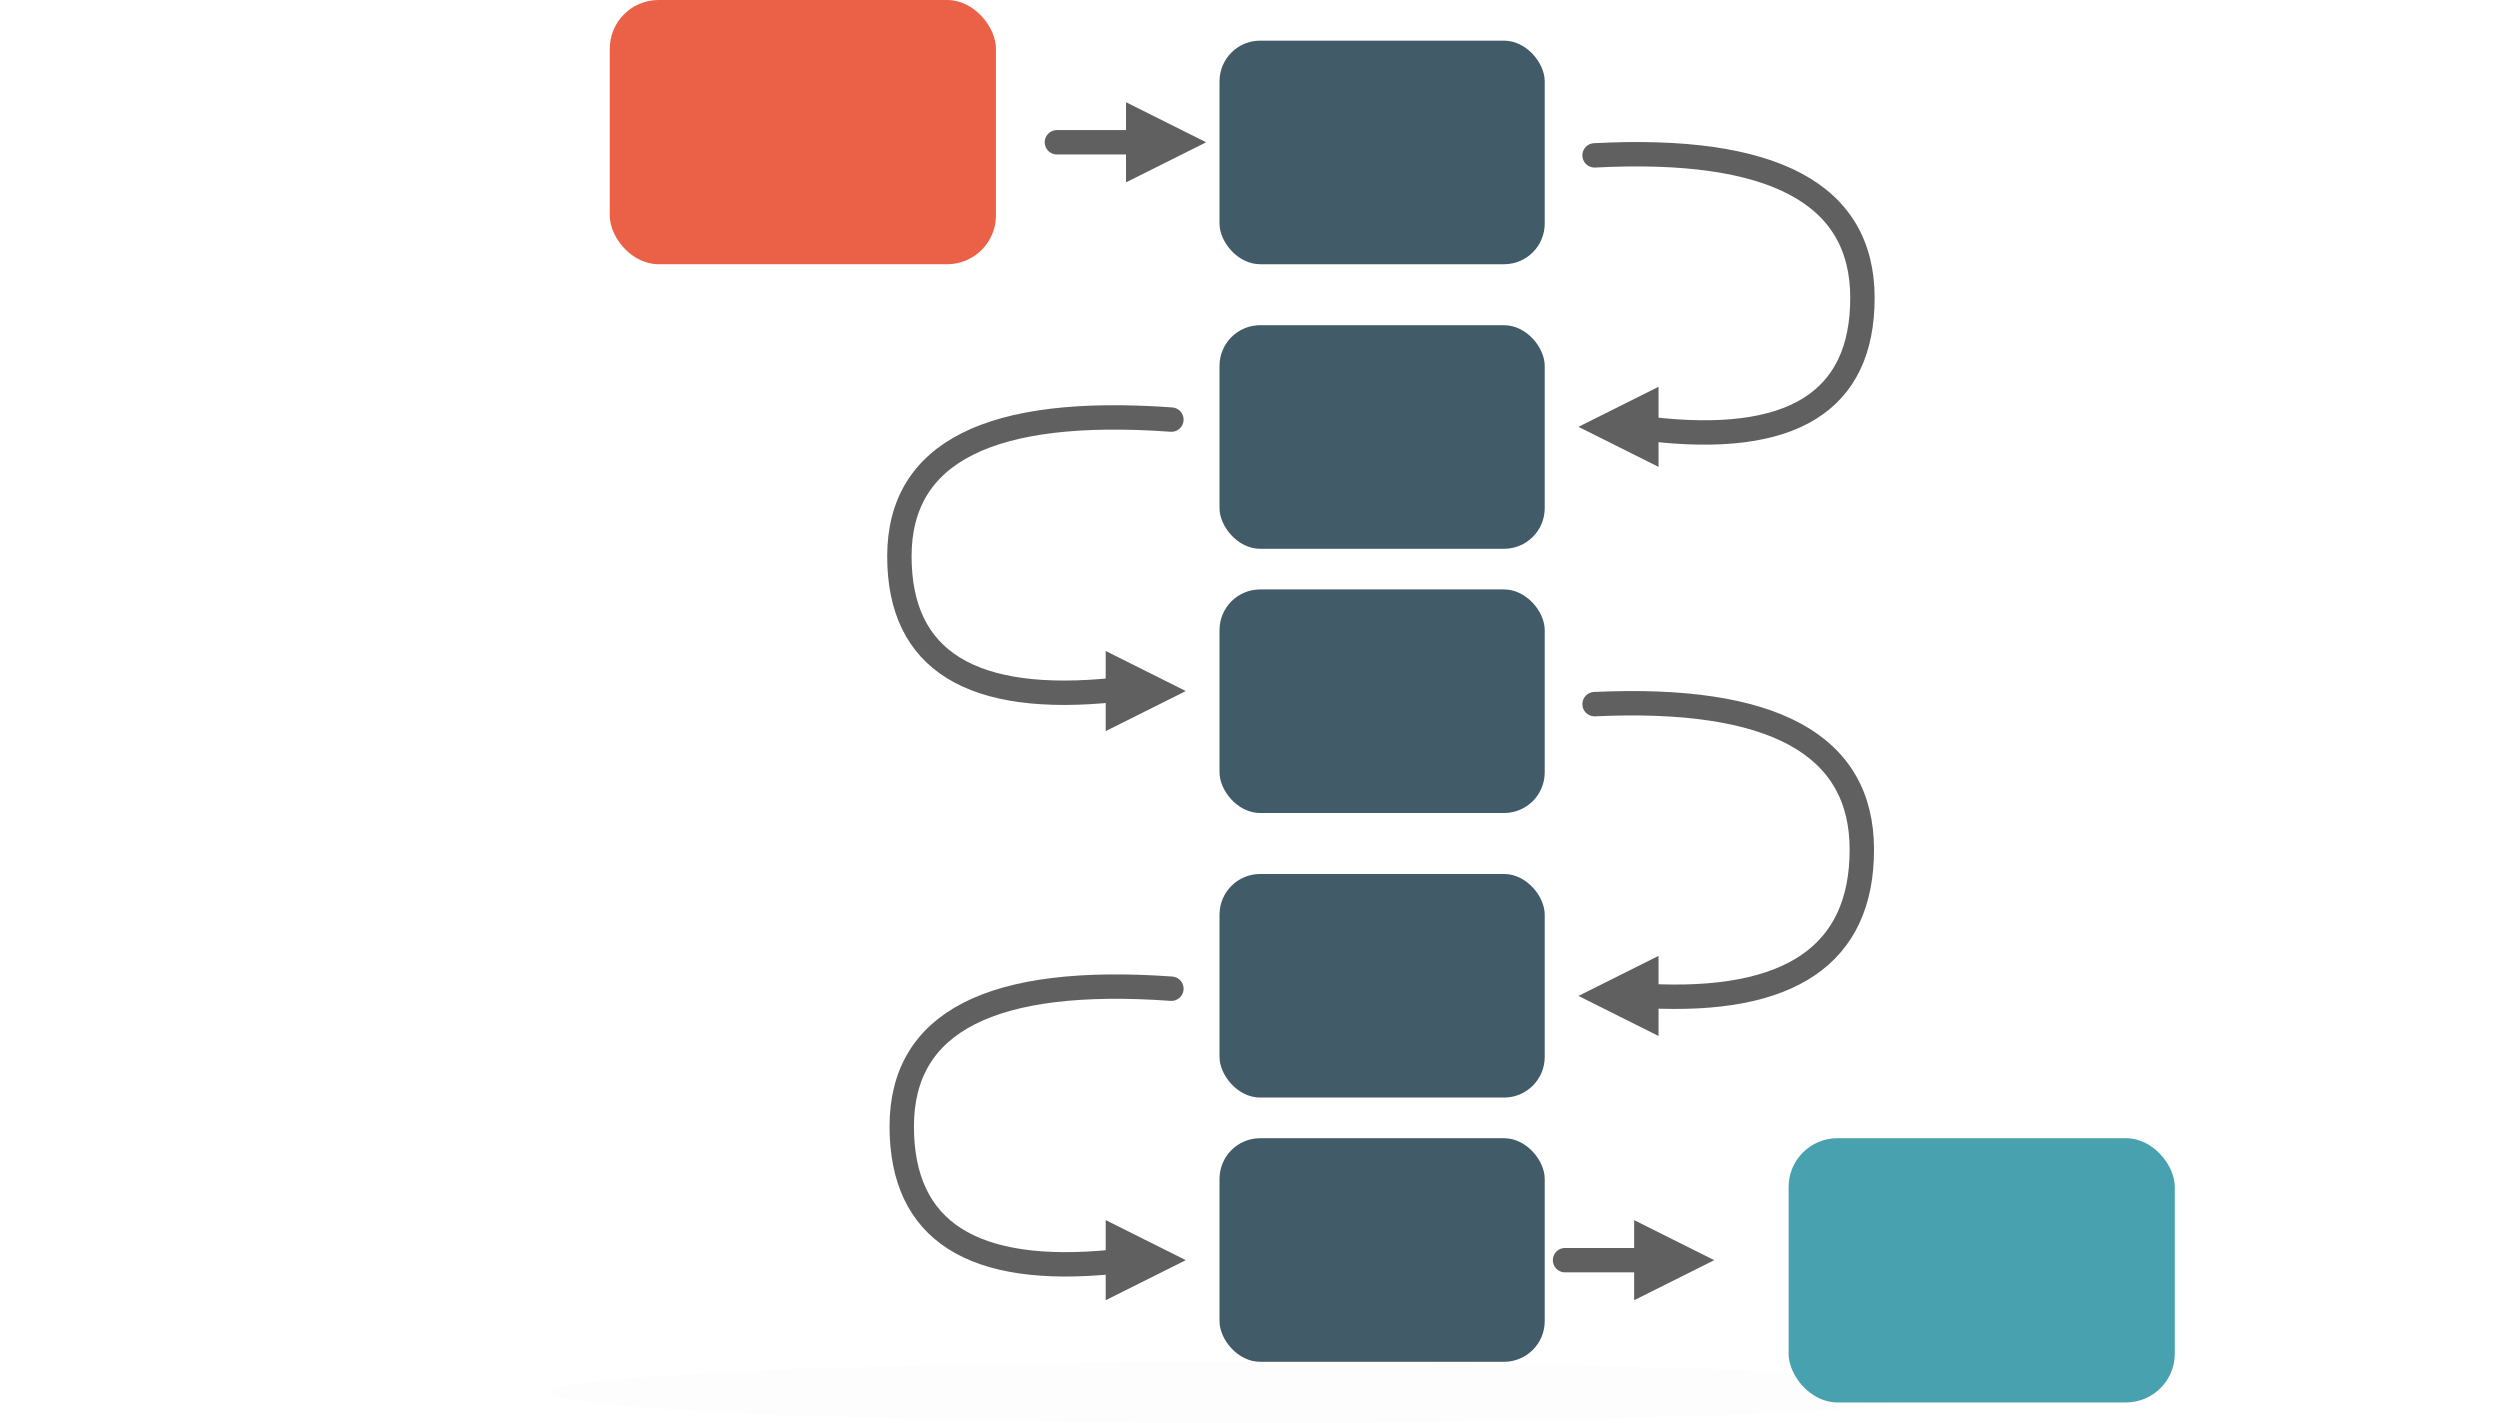
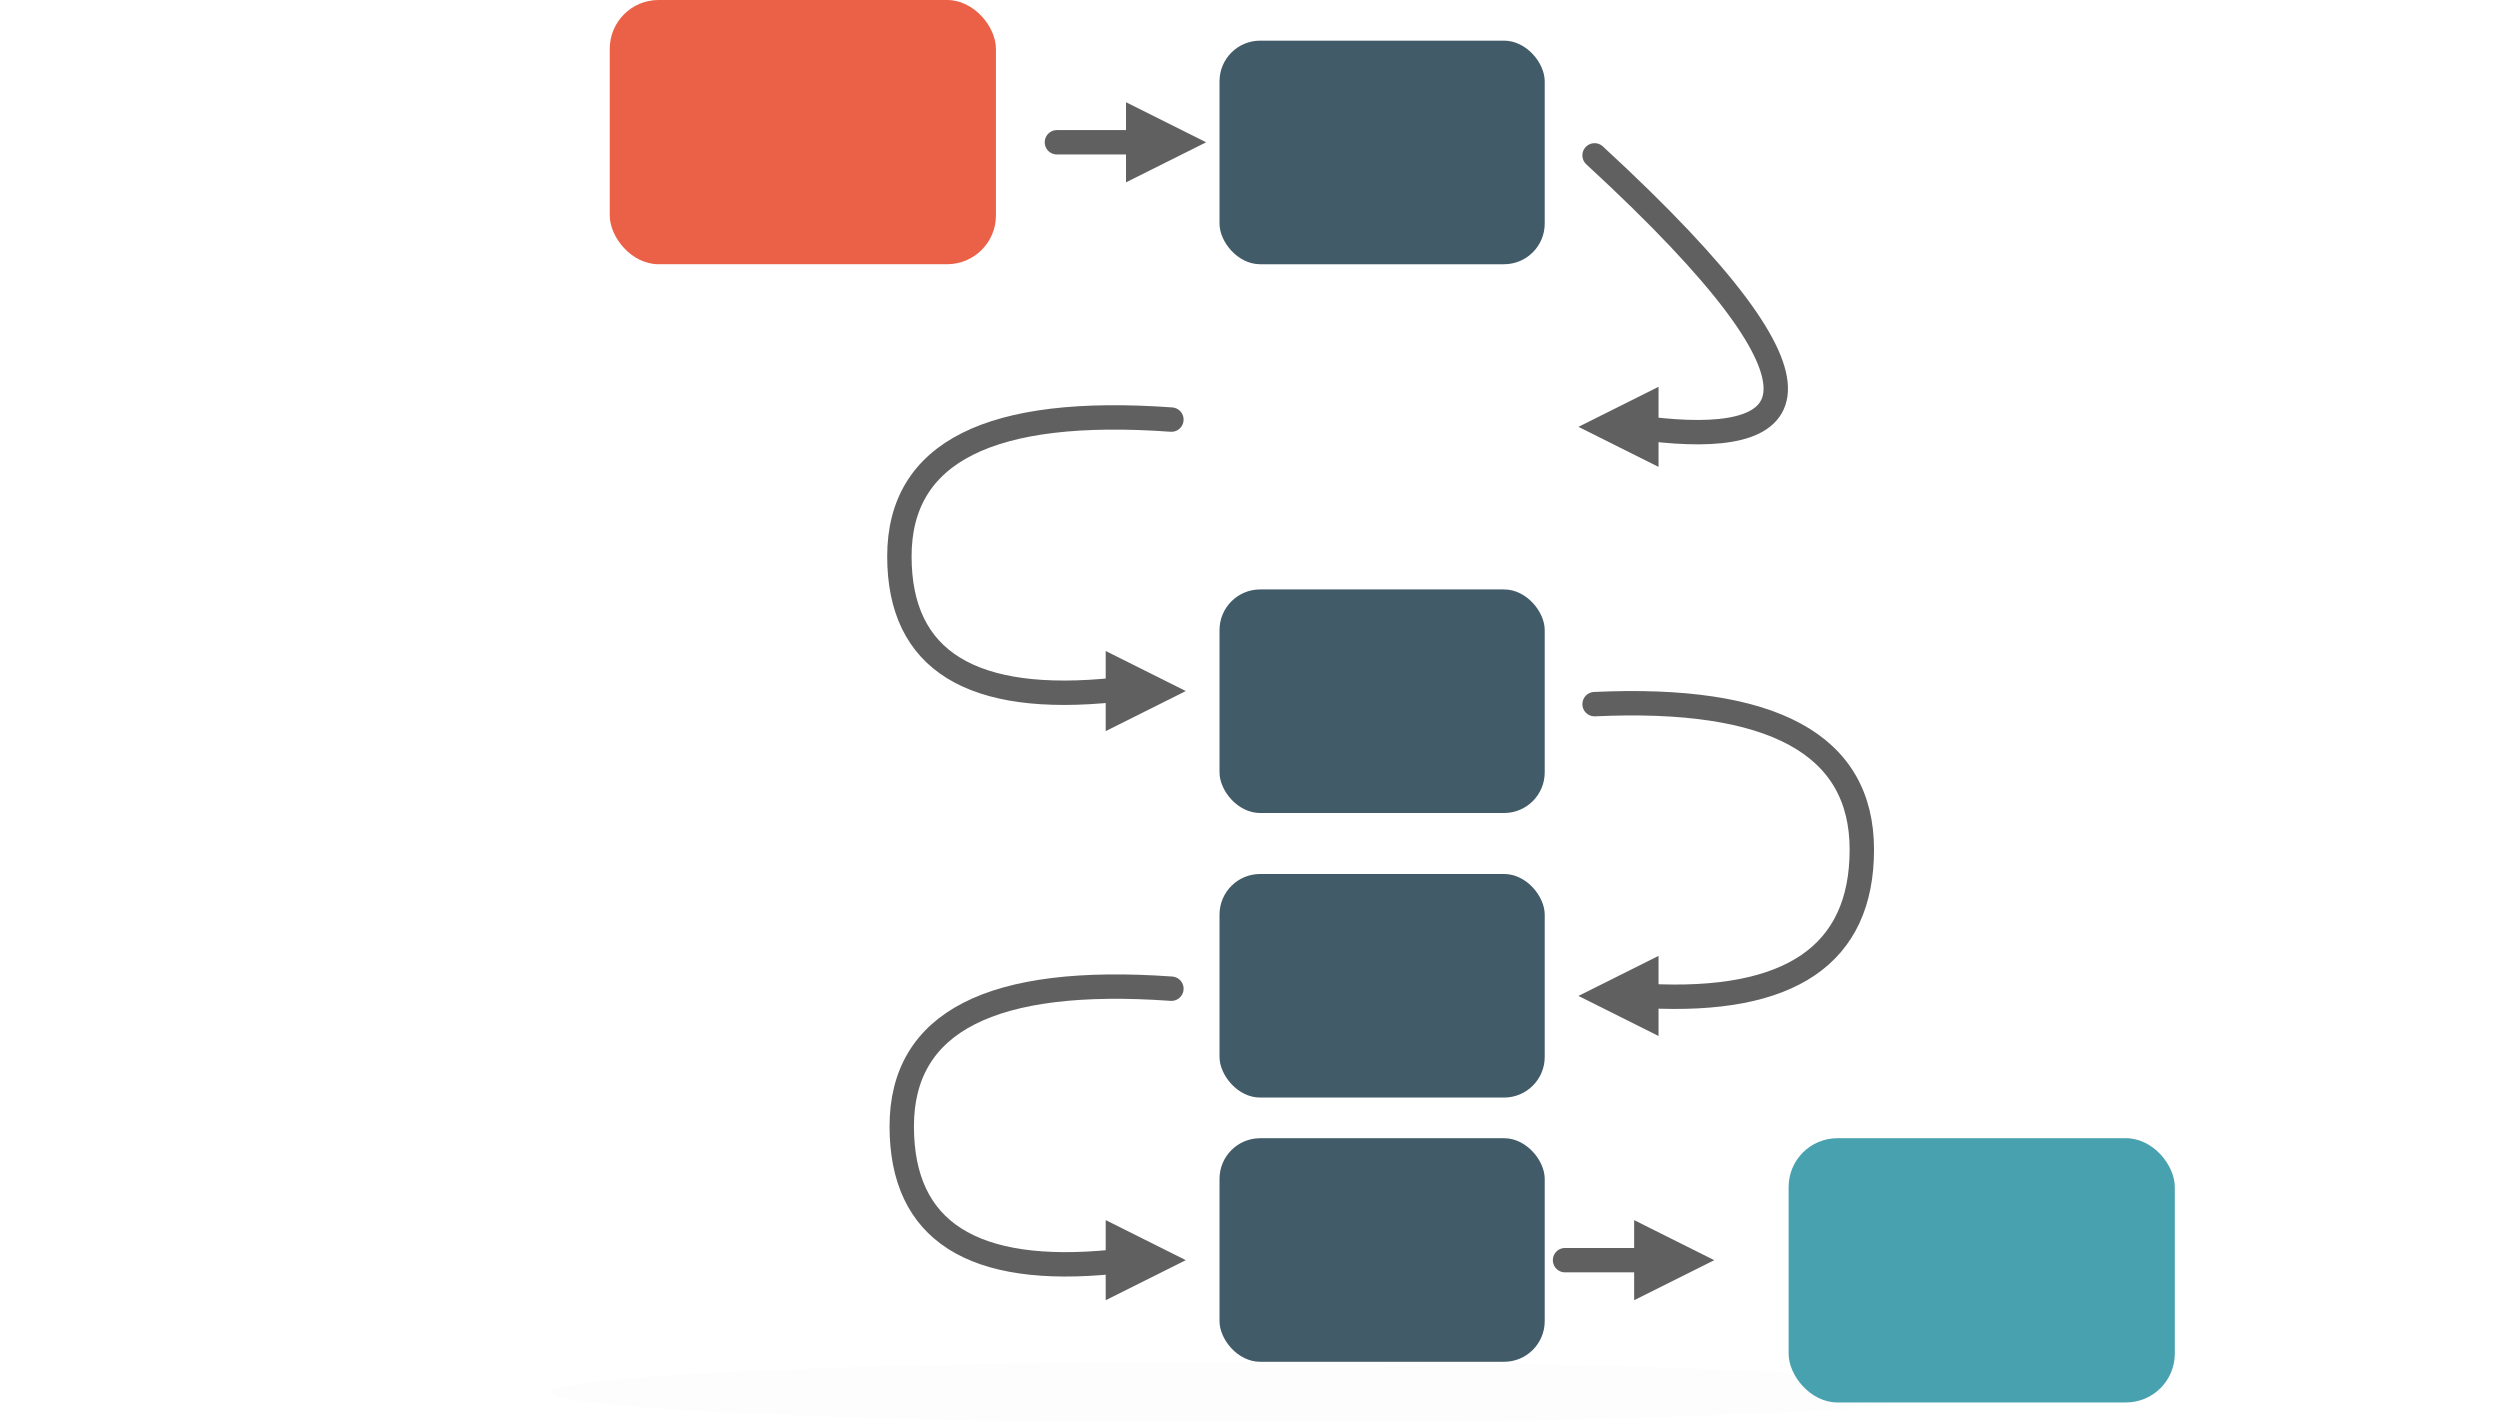
<svg xmlns="http://www.w3.org/2000/svg" width="123px" height="70px" viewBox="0 0 123 70" version="1.1">
  <title>z</title>
  <desc>Created with Sketch.</desc>
  <defs>
    <filter x="-43.5%" y="-1000.0%" width="187.0%" height="2100.0%" filterUnits="objectBoundingBox" id="filter-1">
      <feGaussianBlur stdDeviation="10 0" in="SourceGraphic" />
    </filter>
  </defs>
  <g id="Large-Device-Desktops" stroke="none" stroke-width="1" fill="none" fill-rule="evenodd" transform="translate(-522, -1090)">
    <g id="iot_solutions_manufacturing" transform="translate(220, 697)">
      <g id="Group-6" transform="translate(4, 305)">
        <g id="Group-15">
          <g id="Group-14">
            <g id="Group-23" transform="translate(270, 88)">
              <g id="z" transform="translate(55, 0)">
                <g id="Group-12">
                  <ellipse id="Oval-4" fill="#000000" opacity="0.1" filter="url(#filter-1)" cx="34.656" cy="68.5" rx="34.5" ry="1.5" />
                  <g id="Group-20" transform="translate(3, 0)">
                    <rect id="Rectangle-9" fill="#425B68" x="30" y="2" width="16" height="11" rx="2" />
                    <rect id="Rectangle-9" fill="#EA6148" x="0" y="0" width="19" height="13" rx="2.4" />
-                     <rect id="Rectangle-9" fill="#425B68" x="30" y="16" width="16" height="11" rx="2" />
                    <rect id="Rectangle-9" fill="#425B68" x="30" y="29" width="16" height="11" rx="2" />
                    <rect id="Rectangle-9" fill="#425B68" x="30" y="43" width="16" height="11" rx="2" />
                    <rect id="Rectangle-9" fill="#425B68" x="30" y="56" width="16" height="11" rx="2" />
                    <rect id="Rectangle-9" fill="#48A1AF" x="58" y="56" width="19" height="13" rx="2.4" />
-                     <path d="M48.453,7.644 C57.239,7.188 61.632,9.525 61.632,14.654 C61.632,19.782 58.139,21.933 51.154,21.105" id="Path-3" stroke="#606060" stroke-width="1.2" stroke-linecap="round" />
+                     <path d="M48.453,7.644 C61.632,19.782 58.139,21.933 51.154,21.105" id="Path-3" stroke="#606060" stroke-width="1.2" stroke-linecap="round" />
                    <path d="M48.453,34.644 C57.219,34.237 61.602,36.623 61.602,41.8 C61.602,46.977 58.082,49.378 51.041,49.002" id="Path-3" stroke="#606060" stroke-width="1.2" stroke-linecap="round" />
                    <path d="M14.249,20.644 C23.171,20.001 27.632,22.244 27.632,27.373 C27.632,32.501 24.085,34.69 16.99,33.94" id="Path-3" stroke="#606060" stroke-width="1.2" stroke-linecap="round" transform="translate(20.941, 27.31) scale(-1, 1) translate(-20.941, -27.31) " />
                    <path d="M14.365,48.644 C23.21,48.013 27.632,50.271 27.632,55.417 C27.632,60.563 24.158,62.784 17.208,62.078" id="Path-3" stroke="#606060" stroke-width="1.2" stroke-linecap="round" transform="translate(20.999, 55.373) scale(-1, 1) translate(-20.999, -55.373) " />
                    <path d="M22,7 L26.534,7" id="Path-4" stroke="#606060" stroke-width="1.2" stroke-linecap="round" />
                    <polygon id="Triangle-3" stroke="#606060" stroke-width="1.2" fill="#606060" points="28 7 26 8 26 6" />
                    <polygon id="Triangle-3" stroke="#606060" stroke-width="1.2" fill="#606060" points="27 34 25 35 25 33" />
                    <polygon id="Triangle-3" stroke="#606060" stroke-width="1.2" fill="#606060" transform="translate(50, 21) scale(-1, -1) translate(-50, -21) " points="51 21 49 22 49 20" />
                    <polygon id="Triangle-3" stroke="#606060" stroke-width="1.2" fill="#606060" transform="translate(50, 49) scale(-1, -1) translate(-50, -49) " points="51 49 49 50 49 48" />
                    <polygon id="Triangle-3" stroke="#606060" stroke-width="1.2" fill="#606060" points="27 62 25 63 25 61" />
                    <polygon id="Triangle-3" stroke="#606060" stroke-width="1.2" fill="#606060" points="53 62 51 63 51 61" />
                    <path d="M47,62 L50.534,62" id="Path-4" stroke="#606060" stroke-width="1.2" stroke-linecap="round" />
                  </g>
                </g>
              </g>
            </g>
          </g>
        </g>
      </g>
    </g>
  </g>
</svg>